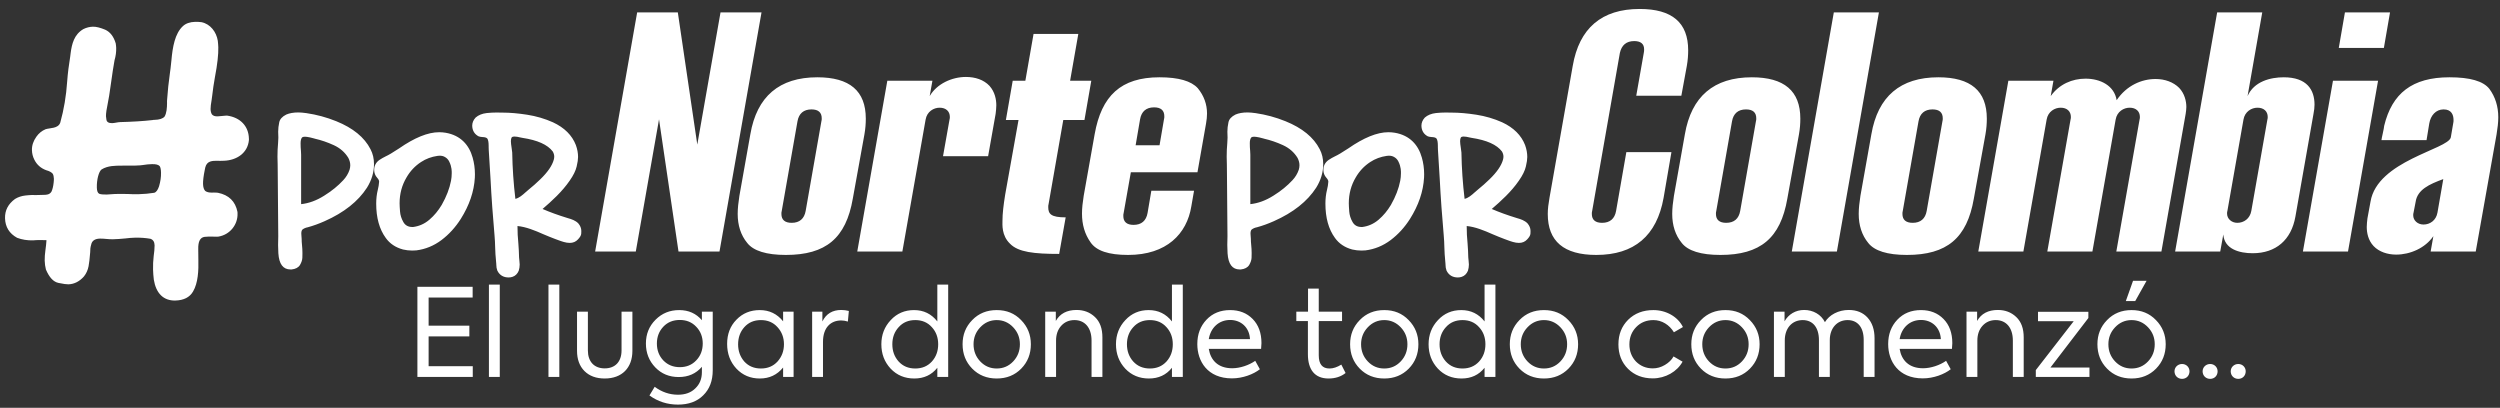
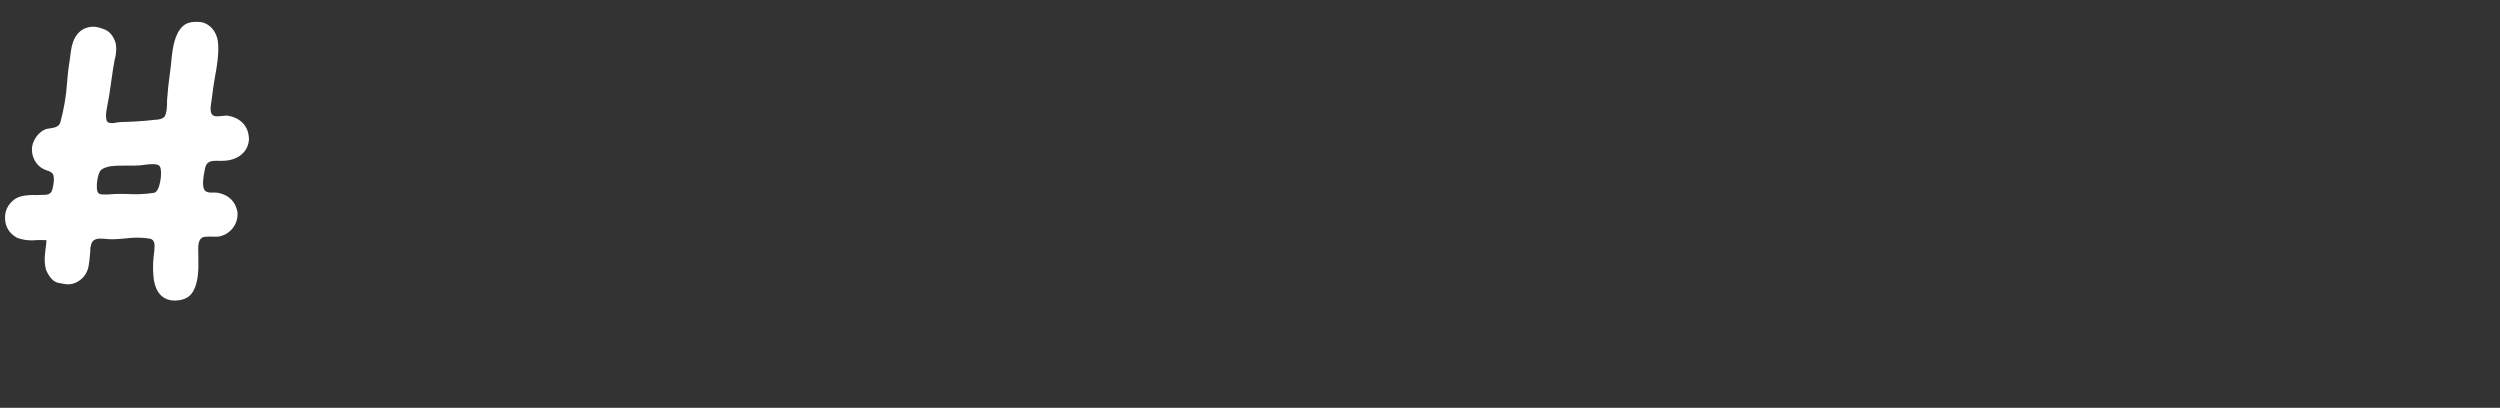
<svg xmlns="http://www.w3.org/2000/svg" width="656" height="107" viewBox="0 0 656 107" fill="none">
  <rect x="0" y="0" width="656" height="107" fill="#333333" stroke="none" />
-   <path d="M76.523 70.706H76.223C74.285 70.706 73.224 69.299 73.04 66.461C72.993 65.7 72.97 64.985 72.97 64.293C72.97 63.462 73.016 62.609 73.016 61.963C73.016 56.426 72.878 50.866 72.878 45.33L72.855 43.092C72.832 42.423 72.809 41.777 72.809 41.108C72.809 39.908 72.855 38.709 72.97 37.509C73.016 37.071 73.04 36.609 73.04 36.125C73.04 35.64 72.993 35.11 72.993 34.556C72.993 33.772 73.086 32.964 73.27 32.111C73.432 31.28 74.055 30.588 75.116 30.058C75.969 29.688 77.031 29.504 78.299 29.504C78.876 29.504 79.568 29.573 80.422 29.688C83.075 30.081 85.682 30.773 88.243 31.811C92.626 33.587 95.625 36.032 97.216 39.147C97.839 40.324 98.139 41.638 98.139 43.069C98.139 45.214 97.516 47.291 96.294 49.251C93.964 52.85 90.273 55.78 85.174 58.041C83.675 58.71 82.198 59.241 80.768 59.633C80.237 59.725 79.753 59.933 79.361 60.233C79.153 60.44 79.061 60.809 79.061 61.294C79.061 61.755 79.153 62.286 79.153 62.655C79.153 63.139 79.176 63.67 79.245 64.293C79.314 64.985 79.361 65.677 79.361 66.392C79.361 66.623 79.361 67.038 79.338 67.638C79.314 68.215 79.107 68.861 78.715 69.53C78.299 70.199 77.561 70.591 76.523 70.706ZM79.015 40.577V53.566C81.022 53.358 83.052 52.62 85.059 51.351C87.066 50.105 88.727 48.744 90.065 47.291C90.826 46.483 91.38 45.56 91.726 44.545C91.841 44.153 91.91 43.761 91.91 43.369C91.91 42.746 91.749 42.1 91.403 41.431C90.503 39.954 89.234 38.847 87.573 38.086C85.912 37.324 84.275 36.771 82.66 36.402L82.429 36.332C82.129 36.24 81.76 36.148 81.345 36.056C80.768 35.94 80.306 35.871 80.007 35.871C79.66 35.871 79.43 35.94 79.268 36.056C79.015 36.355 78.876 36.863 78.876 37.578C78.876 38.27 78.899 38.939 78.969 39.608C78.992 40.024 79.015 40.346 79.015 40.577ZM108.152 65.746C107.344 65.746 106.56 65.654 105.752 65.469C103.791 64.939 102.292 63.924 101.231 62.447C99.547 60.14 98.716 57.141 98.716 53.427C98.716 52.135 98.855 50.935 99.131 49.828C99.316 49.113 99.431 48.421 99.477 47.706V47.637C99.477 47.36 99.316 47.037 98.97 46.645C98.439 46.068 98.186 45.376 98.186 44.568C98.186 43.484 98.647 42.607 99.57 41.961C100.1 41.615 100.654 41.292 101.231 41.016C101.9 40.716 103.053 40.047 104.691 38.962C108.774 36.125 112.281 34.694 115.234 34.694C115.811 34.694 116.364 34.741 116.918 34.833C120.863 35.502 123.101 38.04 124.023 41.362C124.416 42.746 124.623 44.199 124.623 45.722L124.6 46.598C124.393 50.267 123.147 53.888 120.909 57.441C119.502 59.656 117.818 61.501 115.834 63.001C113.827 64.501 111.635 65.4 109.236 65.7C108.89 65.723 108.521 65.746 108.152 65.746ZM108.198 59.564H108.405C109.997 59.356 111.404 58.733 112.673 57.649C113.942 56.565 115.003 55.273 115.903 53.773C117.149 51.581 117.956 49.482 118.348 47.429C118.464 46.806 118.533 46.16 118.533 45.468C118.533 45.076 118.602 43.83 117.864 42.377C117.61 41.846 117.218 41.454 116.71 41.177C116.341 40.969 115.903 40.854 115.372 40.854L114.819 40.9C113.227 41.131 111.773 41.661 110.482 42.515C108.89 43.553 107.621 44.914 106.675 46.552C105.452 48.605 104.853 50.866 104.853 53.335C104.853 53.865 104.899 54.581 104.968 55.503C105.037 56.426 105.314 57.349 105.845 58.272C106.329 59.125 107.113 59.564 108.198 59.564ZM133.459 72.805C132.098 72.805 131.106 72.206 130.506 71.029C130.321 70.522 130.229 69.991 130.229 69.46V69.322C130.206 69.045 130.183 68.768 130.16 68.515C130.045 67.315 129.952 66.115 129.929 64.893C129.906 63.855 129.86 62.84 129.768 61.824C129.33 56.841 128.96 51.835 128.707 46.829C128.568 44.315 128.407 41.823 128.245 39.331C128.222 39.124 128.222 38.893 128.222 38.616V38.293C128.222 37.324 128.107 36.678 127.853 36.332C127.576 36.056 127.115 35.986 126.584 35.963C126.192 35.94 125.846 35.871 125.592 35.779C124.669 35.294 124.116 34.533 123.954 33.518C123.931 33.356 123.908 33.172 123.908 33.01C123.908 32.203 124.208 31.488 124.808 30.842C125.546 30.196 126.515 29.804 127.715 29.665C128.591 29.573 129.445 29.527 130.252 29.527L131.89 29.55C133.805 29.55 135.95 29.735 138.327 30.104C140.703 30.473 142.964 31.142 145.086 32.088C148.108 33.495 150.115 35.502 151.107 38.063C151.499 39.147 151.684 40.185 151.684 41.2C151.684 41.8 151.569 42.63 151.315 43.692C151.061 44.776 150.461 46.022 149.469 47.429C147.508 50.29 144.74 52.804 142.364 54.834C144.279 55.665 146.493 56.472 148.985 57.233C150 57.51 150.992 57.856 151.73 58.595C152.261 59.218 152.538 59.886 152.538 60.602C152.538 60.671 152.538 60.902 152.515 61.317C152.491 61.755 152.192 62.263 151.638 62.84C151.084 63.439 150.369 63.739 149.492 63.739C148.477 63.739 147.393 63.347 146.401 62.978L145.709 62.724C144.717 62.355 143.702 61.94 142.618 61.478C140.334 60.463 138.004 59.517 135.789 59.31C135.789 60.855 135.858 62.378 136.02 63.901C136.112 65.123 136.181 66.323 136.204 67.546C136.227 68.168 136.366 68.791 136.366 69.414C136.366 69.968 136.273 70.522 136.112 71.052C135.766 71.86 135.235 72.39 134.474 72.644C134.128 72.759 133.805 72.805 133.459 72.805ZM135.235 52.181C136.181 51.974 137.081 51.212 137.888 50.474L138.719 49.759C139.78 48.905 140.795 48.006 141.764 47.06C143.725 45.168 144.902 43.438 145.317 41.892C145.386 41.638 145.432 41.362 145.432 41.108C145.432 40.647 145.294 40.185 145.04 39.747C143.702 37.97 141.049 36.771 137.058 36.171C136.942 36.148 136.781 36.125 136.596 36.079C135.95 35.917 135.397 35.825 134.958 35.825C134.659 35.825 134.428 35.894 134.266 36.056C134.128 36.286 134.059 36.609 134.059 37.048C134.059 37.44 134.128 38.086 134.266 38.939C134.336 39.401 134.382 39.77 134.405 40.024C134.474 44.107 134.751 48.144 135.235 52.181ZM156.165 66L167.191 3.249H177.859L182.969 37.941L189.064 3.249H199.822L188.795 66H178.038L172.928 31.308L166.833 66H156.165ZM194.017 51.388L196.886 35.252C198.589 25.301 204.506 20.281 214.456 20.281C222.972 20.281 227.186 23.867 227.186 31.128C227.186 32.383 227.096 33.728 226.827 35.252L223.779 52.105C221.986 62.504 216.697 66.896 206.209 66.896C201.099 66.896 197.693 65.821 196.079 63.759C194.376 61.697 193.569 59.097 193.569 56.139C193.569 54.705 193.748 53.091 194.017 51.388ZM209.257 31.846L205.133 55.332C205.043 55.601 205.043 55.87 205.043 56.139C205.043 57.663 205.94 58.47 207.733 58.47C209.795 58.47 211.05 57.394 211.408 55.332L215.532 31.846C215.621 31.577 215.621 31.308 215.621 31.039C215.621 29.515 214.725 28.708 212.932 28.708C210.87 28.708 209.615 29.784 209.257 31.846ZM261.253 29.873L259.28 40.989H247.447L249.151 31.397C249.24 31.128 249.24 30.859 249.24 30.68C249.24 29.246 248.254 28.26 246.551 28.26C245.027 28.26 243.234 29.246 242.876 31.397L236.78 66H224.947L232.835 21.178H244.668L243.951 25.212C245.834 21.985 249.778 20.192 253.454 20.192C255.874 20.192 258.115 20.909 259.639 22.523C261.073 24.136 261.432 26.108 261.432 27.632C261.432 28.349 261.342 29.067 261.253 29.873ZM279.632 57.036L277.929 66.627C271.385 66.627 267.171 66.179 265.02 63.938C262.779 61.787 263.048 58.918 263.048 57.932C263.048 56.05 263.317 53.808 263.765 51.029L267.261 31.487H263.944L265.737 21.178H269.054L271.205 8.897H282.949L280.797 21.178H286.355L284.562 31.487H279.004L275.15 53.539C275.06 53.808 275.06 54.077 275.06 54.346C275.06 56.139 275.777 57.036 279.632 57.036ZM302.112 50.043H313.317L312.6 54.167C311.435 61.339 306.146 66.896 296.016 66.896C290.906 66.896 287.679 65.821 286.155 63.58C284.631 61.428 283.914 58.918 283.914 56.05C283.914 54.615 284.093 53.091 284.362 51.388L287.231 35.252C289.023 25.122 294.133 20.281 304.263 20.281C309.283 20.281 312.6 21.267 314.303 23.15C315.917 25.122 316.724 27.363 316.724 29.784C316.724 30.59 316.634 31.487 316.455 32.473L314.214 45.203H296.733L294.85 55.87C294.761 56.139 294.761 56.408 294.761 56.677C294.761 58.201 295.657 59.008 297.45 59.008C299.512 59.008 300.767 57.932 301.125 55.87L302.112 50.043ZM299.153 31.308L297.988 38.121H304.263L305.428 31.308C305.518 31.039 305.518 30.77 305.518 30.501C305.518 28.977 304.622 28.17 302.829 28.17C300.767 28.17 299.512 29.246 299.153 31.308ZM325.596 70.706H325.296C323.358 70.706 322.297 69.299 322.112 66.461C322.066 65.7 322.043 64.985 322.043 64.293C322.043 63.462 322.089 62.609 322.089 61.963C322.089 56.426 321.951 50.866 321.951 45.33L321.928 43.092C321.905 42.423 321.882 41.777 321.882 41.108C321.882 39.908 321.928 38.709 322.043 37.509C322.089 37.071 322.112 36.609 322.112 36.125C322.112 35.64 322.066 35.11 322.066 34.556C322.066 33.772 322.159 32.964 322.343 32.111C322.505 31.28 323.128 30.588 324.189 30.058C325.042 29.688 326.104 29.504 327.372 29.504C327.949 29.504 328.641 29.573 329.495 29.688C332.148 30.081 334.755 30.773 337.315 31.811C341.699 33.587 344.698 36.032 346.289 39.147C346.912 40.324 347.212 41.638 347.212 43.069C347.212 45.214 346.589 47.291 345.367 49.251C343.037 52.85 339.346 55.78 334.247 58.041C332.748 58.71 331.271 59.241 329.841 59.633C329.31 59.725 328.826 59.933 328.434 60.233C328.226 60.44 328.134 60.809 328.134 61.294C328.134 61.755 328.226 62.286 328.226 62.655C328.226 63.139 328.249 63.67 328.318 64.293C328.387 64.985 328.434 65.677 328.434 66.392C328.434 66.623 328.434 67.038 328.411 67.638C328.387 68.215 328.18 68.861 327.788 69.53C327.372 70.199 326.634 70.591 325.596 70.706ZM328.088 40.577V53.566C330.095 53.358 332.125 52.62 334.132 51.351C336.139 50.105 337.8 48.744 339.138 47.291C339.899 46.483 340.453 45.56 340.799 44.545C340.914 44.153 340.983 43.761 340.983 43.369C340.983 42.746 340.822 42.1 340.476 41.431C339.576 39.954 338.307 38.847 336.646 38.086C334.985 37.324 333.347 36.771 331.733 36.402L331.502 36.332C331.202 36.24 330.833 36.148 330.418 36.056C329.841 35.94 329.379 35.871 329.08 35.871C328.733 35.871 328.503 35.94 328.341 36.056C328.088 36.355 327.949 36.863 327.949 37.578C327.949 38.27 327.972 38.939 328.041 39.608C328.064 40.024 328.088 40.346 328.088 40.577ZM357.225 65.746C356.417 65.746 355.633 65.654 354.825 65.469C352.864 64.939 351.365 63.924 350.304 62.447C348.62 60.14 347.789 57.141 347.789 53.427C347.789 52.135 347.927 50.935 348.204 49.828C348.389 49.113 348.504 48.421 348.55 47.706V47.637C348.55 47.36 348.389 47.037 348.043 46.645C347.512 46.068 347.258 45.376 347.258 44.568C347.258 43.484 347.72 42.607 348.643 41.961C349.173 41.615 349.727 41.292 350.304 41.016C350.973 40.716 352.126 40.047 353.764 38.962C357.847 36.125 361.354 34.694 364.307 34.694C364.884 34.694 365.437 34.741 365.991 34.833C369.936 35.502 372.174 38.04 373.096 41.362C373.489 42.746 373.696 44.199 373.696 45.722L373.673 46.598C373.466 50.267 372.22 53.888 369.982 57.441C368.575 59.656 366.891 61.501 364.907 63.001C362.9 64.501 360.708 65.4 358.309 65.7C357.963 65.723 357.594 65.746 357.225 65.746ZM357.271 59.564H357.478C359.07 59.356 360.477 58.733 361.746 57.649C363.015 56.565 364.076 55.273 364.976 53.773C366.222 51.581 367.029 49.482 367.421 47.429C367.537 46.806 367.606 46.16 367.606 45.468C367.606 45.076 367.675 43.83 366.937 42.377C366.683 41.846 366.291 41.454 365.783 41.177C365.414 40.969 364.976 40.854 364.445 40.854L363.892 40.9C362.3 41.131 360.846 41.661 359.555 42.515C357.963 43.553 356.694 44.914 355.748 46.552C354.525 48.605 353.926 50.866 353.926 53.335C353.926 53.865 353.972 54.581 354.041 55.503C354.11 56.426 354.387 57.349 354.918 58.272C355.402 59.125 356.186 59.564 357.271 59.564ZM382.532 72.805C381.171 72.805 380.179 72.206 379.579 71.029C379.394 70.522 379.302 69.991 379.302 69.46V69.322C379.279 69.045 379.256 68.768 379.233 68.515C379.118 67.315 379.025 66.115 379.002 64.893C378.979 63.855 378.933 62.84 378.841 61.824C378.402 56.841 378.033 51.835 377.78 46.829C377.641 44.315 377.48 41.823 377.318 39.331C377.295 39.124 377.295 38.893 377.295 38.616V38.293C377.295 37.324 377.18 36.678 376.926 36.332C376.649 36.056 376.188 35.986 375.657 35.963C375.265 35.94 374.919 35.871 374.665 35.779C373.742 35.294 373.189 34.533 373.027 33.518C373.004 33.356 372.981 33.172 372.981 33.01C372.981 32.203 373.281 31.488 373.881 30.842C374.619 30.196 375.588 29.804 376.788 29.665C377.664 29.573 378.518 29.527 379.325 29.527L380.963 29.55C382.878 29.55 385.023 29.735 387.4 30.104C389.776 30.473 392.037 31.142 394.159 32.088C397.181 33.495 399.188 35.502 400.18 38.063C400.572 39.147 400.757 40.185 400.757 41.2C400.757 41.8 400.642 42.63 400.388 43.692C400.134 44.776 399.534 46.022 398.542 47.429C396.581 50.29 393.813 52.804 391.437 54.834C393.352 55.665 395.566 56.472 398.058 57.233C399.073 57.51 400.065 57.856 400.803 58.595C401.334 59.218 401.611 59.886 401.611 60.602C401.611 60.671 401.611 60.902 401.587 61.317C401.564 61.755 401.264 62.263 400.711 62.84C400.157 63.439 399.442 63.739 398.565 63.739C397.55 63.739 396.466 63.347 395.474 62.978L394.782 62.724C393.79 62.355 392.775 61.94 391.691 61.478C389.407 60.463 387.077 59.517 384.862 59.31C384.862 60.855 384.931 62.378 385.093 63.901C385.185 65.123 385.254 66.323 385.277 67.546C385.3 68.168 385.439 68.791 385.439 69.414C385.439 69.968 385.346 70.522 385.185 71.052C384.839 71.86 384.308 72.39 383.547 72.644C383.201 72.759 382.878 72.805 382.532 72.805ZM384.308 52.181C385.254 51.974 386.154 51.212 386.961 50.474L387.792 49.759C388.853 48.905 389.868 48.006 390.837 47.06C392.798 45.168 393.974 43.438 394.39 41.892C394.459 41.638 394.505 41.362 394.505 41.108C394.505 40.647 394.367 40.185 394.113 39.747C392.775 37.97 390.122 36.771 386.131 36.171C386.015 36.148 385.854 36.125 385.669 36.079C385.023 35.917 384.47 35.825 384.031 35.825C383.732 35.825 383.501 35.894 383.339 36.056C383.201 36.286 383.132 36.609 383.132 37.048C383.132 37.44 383.201 38.086 383.339 38.939C383.409 39.401 383.455 39.77 383.478 40.024C383.547 44.107 383.824 48.144 384.308 52.181ZM441.185 25.122H429.352L431.324 13.917C431.414 13.558 431.414 13.199 431.414 12.931C431.414 11.496 430.517 10.779 428.814 10.779C426.752 10.779 425.497 11.855 425.049 13.917L417.788 55.332C417.698 55.601 417.698 55.87 417.698 56.139C417.698 57.663 418.595 58.47 420.388 58.47C422.449 58.47 423.705 57.394 424.063 55.332L426.752 39.913H438.585L436.524 51.926C434.731 61.876 428.814 66.896 418.864 66.896C410.348 66.896 406.134 63.311 406.134 56.139C406.134 54.794 406.314 53.45 406.582 51.926L412.678 17.323C414.382 7.373 420.298 2.352 430.249 2.352C438.765 2.352 442.978 5.938 442.978 13.199C442.978 14.454 442.888 15.799 442.619 17.323L441.185 25.122ZM439.238 51.388L442.107 35.252C443.81 25.301 449.727 20.281 459.677 20.281C468.193 20.281 472.407 23.867 472.407 31.128C472.407 32.383 472.317 33.728 472.048 35.252L469 52.105C467.207 62.504 461.918 66.896 451.43 66.896C446.32 66.896 442.914 65.821 441.3 63.759C439.597 61.697 438.79 59.097 438.79 56.139C438.79 54.705 438.969 53.091 439.238 51.388ZM454.478 31.846L450.354 55.332C450.264 55.601 450.264 55.87 450.264 56.139C450.264 57.663 451.161 58.47 452.954 58.47C455.016 58.47 456.271 57.394 456.629 55.332L460.753 31.846C460.843 31.577 460.843 31.308 460.843 31.039C460.843 29.515 459.946 28.708 458.153 28.708C456.091 28.708 454.836 29.784 454.478 31.846ZM470.168 66L481.194 3.249H493.027L482.001 66H470.168ZM488.175 51.388L491.044 35.252C492.747 25.301 498.663 20.281 508.614 20.281C517.13 20.281 521.343 23.867 521.343 31.128C521.343 32.383 521.254 33.728 520.985 35.252L517.937 52.105C516.144 62.504 510.855 66.896 500.367 66.896C495.257 66.896 491.85 65.821 490.237 63.759C488.534 61.697 487.727 59.097 487.727 56.139C487.727 54.705 487.906 53.091 488.175 51.388ZM503.415 31.846L499.291 55.332C499.201 55.601 499.201 55.87 499.201 56.139C499.201 57.663 500.098 58.47 501.891 58.47C503.952 58.47 505.207 57.394 505.566 55.332L509.69 31.846C509.779 31.577 509.779 31.308 509.779 31.039C509.779 29.515 508.883 28.708 507.09 28.708C505.028 28.708 503.773 29.784 503.415 31.846ZM555.141 31.397L549.046 66H537.213L543.308 31.397C543.398 31.128 543.398 30.859 543.398 30.68C543.398 29.246 542.412 28.26 540.709 28.26C539.185 28.26 537.392 29.246 537.033 31.397L530.937 66H519.104L526.993 21.178H538.826L538.109 25.212C540.35 22.074 543.757 20.64 547.253 20.64C551.107 20.64 554.783 22.433 555.41 26.288C558.01 22.433 561.954 20.73 565.63 20.73C568.05 20.73 570.291 21.536 571.815 23.06C573.25 24.584 573.698 26.556 573.698 28.08C573.698 28.618 573.608 29.246 573.519 29.873L567.154 66H555.321L561.417 31.397C561.506 31.128 561.506 30.859 561.506 30.68C561.506 29.246 560.52 28.26 558.817 28.26C557.293 28.26 555.5 29.246 555.141 31.397ZM583.395 61.518L582.588 66H570.755L581.781 3.249H593.614L589.76 25.212C591.463 21.357 595.766 20.281 599.262 20.281C605.358 20.281 607.33 23.598 607.33 27.453C607.33 28.17 607.24 28.977 607.061 29.873L602.31 56.856C601.234 62.952 597.2 66.448 591.104 66.448C587.608 66.448 583.664 65.373 583.395 61.518ZM588.684 31.397L584.471 55.332C584.381 55.601 584.381 55.781 584.381 56.05C584.381 57.394 585.546 58.47 587.07 58.47C588.773 58.47 590.387 57.394 590.746 55.332L594.959 31.397C595.049 31.128 595.049 30.859 595.049 30.68C595.049 29.246 594.062 28.26 592.359 28.26C590.835 28.26 589.042 29.246 588.684 31.397ZM604.284 66L612.173 21.178H624.006L616.117 66H604.284ZM613.697 12.572L615.31 3.249H627.143L625.53 12.572H613.697ZM637.441 32.383L636.724 36.776H624.891C624.891 36.417 625.608 33.549 625.608 33.011C627.67 24.495 632.959 20.281 642.73 20.281C648.109 20.281 651.605 21.267 653.219 23.329C654.743 25.391 655.549 27.901 655.549 30.77C655.549 32.114 655.37 33.638 655.101 35.252L649.633 66H637.8L638.517 61.966C636.366 65.104 632.421 66.807 628.746 66.807C626.505 66.807 624.264 66.09 622.829 64.566C621.395 63.042 621.036 61.07 621.036 59.546C621.036 58.828 621.126 58.111 621.216 57.304L622.022 52.912C623.815 42.155 642.372 39.196 643.089 36.059L643.716 32.383C643.806 32.114 643.806 31.756 643.806 31.487C643.806 30.142 643.268 28.708 641.206 28.708C639.145 28.708 637.8 30.322 637.441 32.383ZM639.593 55.781L641.117 46.995C637.441 48.34 634.304 49.774 633.856 53.002L633.318 55.781C633.228 56.05 633.228 56.229 633.228 56.498C633.228 57.842 634.393 58.918 635.917 58.918C637.621 58.918 639.234 57.842 639.593 55.781Z" fill="white" />
-   <path d="M46.026 78.859C42.875 78.942 40.94 76.935 40.365 73.403C40.253 72.486 40.187 71.612 40.163 70.737C40.132 69.556 40.189 68.372 40.332 67.142C40.483 66.219 40.546 65.298 40.565 64.378C40.541 63.459 40.176 62.899 39.469 62.655C38.15 62.427 36.79 62.331 35.389 62.368C34.558 62.39 33.728 62.456 32.899 62.565C31.763 62.683 30.671 62.755 29.62 62.783C28.439 62.814 27.294 62.581 26.201 62.61C24.888 62.645 24.114 63.19 23.922 64.203C23.72 64.865 23.65 65.523 23.667 66.18C23.536 67.847 23.393 69.077 23.239 69.869C23.047 70.881 22.632 71.768 22.039 72.528C20.848 73.873 19.465 74.566 17.934 74.606C17.496 74.618 16.618 74.509 15.341 74.237C14.02 73.965 12.939 72.811 12.052 70.733C11.858 69.993 11.749 69.208 11.727 68.377C11.681 66.626 12.114 64.776 12.2 63.022C11.367 63 10.491 62.98 9.572 63.004L8.698 63.071C7.167 63.111 5.759 62.885 4.477 62.393C2.433 61.265 1.38 59.541 1.32 57.266C1.266 55.209 2.141 53.522 3.946 52.205C4.765 51.702 5.677 51.415 6.637 51.302C7.205 51.244 7.772 51.185 8.341 51.17L9.48 51.184L11.537 51.13C12.105 51.115 13.025 51.134 13.527 50.245C13.775 49.669 13.974 48.92 14.079 47.91C14.112 47.515 14.148 47.208 14.14 46.901C14.126 46.376 14.027 45.941 13.843 45.596C13.481 45.167 12.905 44.876 12.155 44.677C10.696 44.146 9.664 43.21 9.017 41.913C8.601 41.092 8.404 40.265 8.381 39.39C8.349 38.165 8.756 36.972 9.558 35.856C10.192 34.964 10.963 34.331 11.959 33.91C13.131 33.529 15.24 33.78 15.811 32.189C16.771 28.748 17.377 25.142 17.628 21.369C17.788 19.132 18.082 16.979 18.42 14.868L18.529 13.99C18.857 11.485 19.45 9.061 21.864 7.64C22.686 7.225 23.556 7.027 24.387 7.005C25.219 6.983 26.321 7.26 27.605 7.796C28.89 8.375 29.841 9.576 30.37 11.401C30.425 11.794 30.479 12.186 30.489 12.58C30.517 13.63 30.37 14.729 30.049 15.832C29.783 17.372 29.442 19.395 29.114 21.899C28.747 24.58 28.483 26.207 28.325 26.868C27.975 28.541 27.789 29.772 27.808 30.516L27.918 31.345C27.979 32 28.513 32.336 29.432 32.312C30.132 32.294 30.87 32.055 31.526 32.038C34.677 31.955 37.519 31.793 40.007 31.508C40.137 31.461 40.312 31.457 40.531 31.451C41.844 31.416 42.712 31.131 43.179 30.593C43.725 29.703 43.82 28.299 43.831 27.073C43.822 26.723 43.814 26.417 43.851 26.153C44.009 23.828 44.254 21.501 44.587 19.171C44.702 18.555 44.804 17.458 44.98 15.833C45.283 12.366 45.89 8.803 47.985 6.865C48.754 6.145 49.839 5.766 51.239 5.729C51.72 5.716 52.29 5.745 52.861 5.818C55.194 6.282 56.782 8.386 57.15 10.697C57.208 11.264 57.267 11.832 57.282 12.401C57.33 14.239 57.049 16.873 56.394 20.262C56.088 21.934 55.867 23.516 55.688 25.053C55.652 25.361 55.618 25.712 55.542 26.152C55.352 27.252 55.242 28.086 55.256 28.611C55.271 29.18 55.37 29.616 55.599 30.003C55.916 30.389 56.402 30.552 57.102 30.533C57.846 30.514 58.63 30.362 59.199 30.347L59.593 30.336C63.065 30.814 65.227 33.122 65.311 36.316L65.321 36.71C65.019 40.177 62.09 42.049 58.81 42.179L57.76 42.207L56.84 42.187C55.789 42.215 54.299 42.167 53.864 43.93L53.748 44.502C53.398 46.175 53.256 47.449 53.278 48.28C53.3 49.111 53.491 49.719 53.851 50.104C54.253 50.4 54.827 50.56 55.658 50.538L56.096 50.526C56.489 50.516 56.884 50.55 57.192 50.585C60.053 51.167 61.761 52.83 62.316 55.617L62.329 56.099C62.402 58.899 60.372 61.623 57.232 62.1L56.838 62.111C56.269 62.125 55.567 62.056 54.867 62.075L53.687 62.15C52.509 62.312 51.967 63.377 52.02 65.39L52.049 68.148C52.123 70.948 51.99 74.236 50.649 76.504C49.769 78.016 48.214 78.801 46.026 78.859ZM36.403 50.957C37.803 50.92 39.157 50.797 40.465 50.587C40.987 50.442 41.41 49.862 41.734 48.89C42.096 47.655 42.283 46.467 42.252 45.286C42.232 44.498 42.129 43.932 41.901 43.587C41.541 43.203 40.88 43.045 39.873 43.072C39.13 43.091 38.299 43.157 37.428 43.311C37.21 43.361 36.511 43.423 35.417 43.452C34.236 43.483 32.877 43.431 31.608 43.464C30.383 43.496 28.323 43.419 26.643 44.471C25.913 45.015 25.357 47.175 25.411 49.232C25.433 50.063 25.623 50.628 26.022 50.836C26.421 51.001 27.079 51.071 27.998 51.047L30.184 50.902C31.234 50.874 32.329 50.889 33.468 50.903C34.476 50.964 35.44 50.982 36.403 50.957Z" fill="white" />
-   <path d="M124.054 98.903H109.526V75.255H124.022V78.071H112.47V85.463H123.158V88.279H112.47V96.087H124.054V98.903ZM131.141 74.679V98.903H128.293V74.679H131.141ZM146.766 74.679V98.903H143.918V74.679H146.766ZM158.677 99.319C156.469 99.319 154.677 98.679 153.365 97.367C152.053 96.055 151.413 94.263 151.413 92.055V81.783H154.261V91.959C154.261 94.871 155.893 96.663 158.677 96.663C161.461 96.663 163.093 94.871 163.093 91.959V81.783H165.941V92.055C165.941 96.535 163.189 99.319 158.677 99.319ZM184.175 84.023V81.783H187.023V97.143C187.023 99.927 186.191 102.103 184.527 103.735C182.895 105.367 180.687 106.167 177.903 106.167C175.119 106.167 172.623 105.367 170.415 103.767L171.791 101.495C173.647 102.871 175.695 103.575 177.903 103.575C179.791 103.575 181.327 103.031 182.447 101.911C183.599 100.823 184.175 99.415 184.175 97.655V96.247C182.639 98.039 180.623 98.935 178.095 98.935C175.631 98.935 173.583 98.103 171.951 96.407C170.319 94.711 169.487 92.631 169.487 90.135C169.487 87.671 170.319 85.591 172.015 83.895C173.711 82.199 175.759 81.367 178.223 81.367C180.687 81.367 182.671 82.263 184.175 84.023ZM178.383 83.959C176.623 83.959 175.183 84.535 174.063 85.719C172.943 86.903 172.367 88.375 172.367 90.135C172.367 91.927 172.943 93.399 174.063 94.583C175.215 95.767 176.655 96.343 178.383 96.343C180.111 96.343 181.551 95.767 182.671 94.583C183.823 93.399 184.399 91.895 184.399 90.135C184.399 88.375 183.823 86.903 182.671 85.719C181.551 84.535 180.111 83.959 178.383 83.959ZM205.487 84.311V81.783H208.239V98.903H205.487V96.439C203.919 98.359 201.903 99.319 199.375 99.319C196.911 99.319 194.863 98.455 193.231 96.727C191.599 94.967 190.799 92.823 190.799 90.231C190.799 87.671 191.599 85.559 193.231 83.895C194.863 82.199 196.911 81.367 199.375 81.367C201.871 81.367 203.919 82.359 205.487 84.311ZM205.711 90.327C205.711 88.567 205.135 87.063 204.015 85.847C202.895 84.599 201.455 83.991 199.663 83.991C197.871 83.991 196.431 84.599 195.311 85.847C194.223 87.063 193.679 88.567 193.679 90.359C193.679 92.119 194.223 93.623 195.311 94.871C196.431 96.087 197.871 96.695 199.663 96.695C201.455 96.695 202.895 96.087 204.015 94.871C205.135 93.623 205.711 92.119 205.711 90.327ZM215.954 98.903H213.106V81.783H215.794V84.343C216.786 82.327 218.45 81.335 220.754 81.335C221.426 81.335 222.066 81.431 222.738 81.591L222.482 84.375C221.874 84.183 221.266 84.087 220.722 84.087C217.938 84.087 215.954 86.007 215.954 89.687V98.903ZM245.956 84.343V74.679H248.804V98.903H245.956V96.503C244.452 98.391 242.436 99.319 239.908 99.319C237.412 99.319 235.332 98.455 233.7 96.727C232.068 94.967 231.268 92.855 231.268 90.327C231.268 87.831 232.1 85.719 233.732 83.991C235.364 82.231 237.412 81.367 239.844 81.367C242.372 81.367 244.388 82.359 245.956 84.343ZM246.18 90.327C246.18 88.567 245.636 87.063 244.516 85.847C243.396 84.599 241.956 83.991 240.164 83.991C238.372 83.991 236.932 84.599 235.812 85.847C234.692 87.063 234.148 88.567 234.148 90.327C234.148 92.119 234.692 93.623 235.812 94.871C236.932 96.087 238.372 96.695 240.164 96.695C241.956 96.695 243.396 96.087 244.516 94.871C245.636 93.623 246.18 92.119 246.18 90.327ZM252.58 90.327C252.58 87.831 253.412 85.719 255.108 83.991C256.804 82.231 258.948 81.367 261.54 81.367C264.132 81.367 266.244 82.231 267.94 83.991C269.636 85.719 270.5 87.831 270.5 90.327C270.5 92.855 269.668 94.999 267.972 96.727C266.276 98.455 264.132 99.319 261.54 99.319C258.948 99.319 256.804 98.455 255.108 96.727C253.412 94.999 252.58 92.855 252.58 90.327ZM267.62 90.327C267.62 88.599 267.044 87.127 265.86 85.879C264.676 84.631 263.236 83.991 261.54 83.991C259.844 83.991 258.404 84.631 257.22 85.879C256.036 87.127 255.46 88.599 255.46 90.327C255.46 92.087 256.036 93.591 257.22 94.839C258.404 96.087 259.844 96.695 261.54 96.695C263.236 96.695 264.676 96.087 265.86 94.839C267.044 93.591 267.62 92.087 267.62 90.327ZM277.11 98.903H274.262V81.783H277.046V84.215C278.134 82.295 279.958 81.335 282.486 81.335C284.406 81.335 286.006 81.943 287.318 83.191C288.63 84.439 289.27 86.199 289.27 88.535V98.903H286.422V89.367C286.422 85.911 284.598 83.991 281.942 83.991C280.502 83.991 279.35 84.503 278.454 85.495C277.558 86.487 277.11 87.799 277.11 89.367V98.903ZM307.518 84.343V74.679H310.366V98.903H307.518V96.503C306.014 98.391 303.998 99.319 301.47 99.319C298.974 99.319 296.894 98.455 295.262 96.727C293.63 94.967 292.83 92.855 292.83 90.327C292.83 87.831 293.662 85.719 295.294 83.991C296.926 82.231 298.974 81.367 301.406 81.367C303.934 81.367 305.95 82.359 307.518 84.343ZM307.742 90.327C307.742 88.567 307.198 87.063 306.078 85.847C304.958 84.599 303.518 83.991 301.726 83.991C299.934 83.991 298.494 84.599 297.374 85.847C296.254 87.063 295.71 88.567 295.71 90.327C295.71 92.119 296.254 93.623 297.374 94.871C298.494 96.087 299.934 96.695 301.726 96.695C303.518 96.695 304.958 96.087 306.078 94.871C307.198 93.623 307.742 92.119 307.742 90.327ZM331.007 90.039C331.007 90.263 330.975 90.775 330.911 91.543H317.183C317.663 94.519 319.615 96.631 323.327 96.631C325.375 96.631 327.743 95.831 329.375 94.679L330.591 96.887C328.927 98.199 326.111 99.287 323.263 99.287C316.831 99.287 314.175 94.775 314.175 90.295C314.175 87.703 314.975 85.591 316.575 83.895C318.175 82.199 320.255 81.367 322.783 81.367C325.183 81.367 327.167 82.135 328.703 83.703C330.239 85.271 331.007 87.383 331.007 90.039ZM322.783 83.959C319.839 83.959 317.663 86.007 317.183 88.983H327.999C327.839 85.911 325.631 83.959 322.783 83.959ZM351.962 95.671L353.082 97.879C351.866 98.839 350.362 99.319 348.602 99.319C345.018 99.319 343.194 97.015 343.194 92.951V84.247H340.154V81.783H343.226V75.735H346.042V81.783H352.154V84.247H346.042V93.239C346.042 95.543 346.97 96.695 348.858 96.695C349.85 96.695 350.874 96.343 351.962 95.671ZM354.268 90.327C354.268 87.831 355.1 85.719 356.796 83.991C358.492 82.231 360.636 81.367 363.228 81.367C365.82 81.367 367.932 82.231 369.628 83.991C371.324 85.719 372.188 87.831 372.188 90.327C372.188 92.855 371.356 94.999 369.66 96.727C367.964 98.455 365.82 99.319 363.228 99.319C360.636 99.319 358.492 98.455 356.796 96.727C355.1 94.999 354.268 92.855 354.268 90.327ZM369.308 90.327C369.308 88.599 368.732 87.127 367.548 85.879C366.364 84.631 364.924 83.991 363.228 83.991C361.532 83.991 360.092 84.631 358.908 85.879C357.724 87.127 357.148 88.599 357.148 90.327C357.148 92.087 357.724 93.591 358.908 94.839C360.092 96.087 361.532 96.695 363.228 96.695C364.924 96.695 366.364 96.087 367.548 94.839C368.732 93.591 369.308 92.087 369.308 90.327ZM389.55 84.343V74.679H392.398V98.903H389.55V96.503C388.046 98.391 386.03 99.319 383.502 99.319C381.006 99.319 378.926 98.455 377.294 96.727C375.662 94.967 374.862 92.855 374.862 90.327C374.862 87.831 375.694 85.719 377.326 83.991C378.958 82.231 381.006 81.367 383.438 81.367C385.966 81.367 387.982 82.359 389.55 84.343ZM389.774 90.327C389.774 88.567 389.23 87.063 388.11 85.847C386.99 84.599 385.55 83.991 383.758 83.991C381.966 83.991 380.526 84.599 379.406 85.847C378.286 87.063 377.742 88.567 377.742 90.327C377.742 92.119 378.286 93.623 379.406 94.871C380.526 96.087 381.966 96.695 383.758 96.695C385.55 96.695 386.99 96.087 388.11 94.871C389.23 93.623 389.774 92.119 389.774 90.327ZM396.174 90.327C396.174 87.831 397.006 85.719 398.702 83.991C400.398 82.231 402.542 81.367 405.134 81.367C407.726 81.367 409.838 82.231 411.534 83.991C413.23 85.719 414.094 87.831 414.094 90.327C414.094 92.855 413.262 94.999 411.566 96.727C409.87 98.455 407.726 99.319 405.134 99.319C402.542 99.319 400.398 98.455 398.702 96.727C397.006 94.999 396.174 92.855 396.174 90.327ZM411.214 90.327C411.214 88.599 410.638 87.127 409.454 85.879C408.27 84.631 406.83 83.991 405.134 83.991C403.438 83.991 401.998 84.631 400.814 85.879C399.63 87.127 399.054 88.599 399.054 90.327C399.054 92.087 399.63 93.591 400.814 94.839C401.998 96.087 403.438 96.695 405.134 96.695C406.83 96.695 408.27 96.087 409.454 94.839C410.638 93.591 411.214 92.087 411.214 90.327ZM433.698 99.287C431.042 99.287 428.898 98.455 427.202 96.791C425.506 95.095 424.674 92.951 424.674 90.359C424.674 87.735 425.538 85.591 427.234 83.895C428.962 82.199 431.17 81.367 433.858 81.367C437.218 81.367 440.29 83.127 441.602 85.815L439.234 87.191C438.05 85.239 436.066 83.991 433.858 83.991C432.034 83.991 430.53 84.599 429.346 85.815C428.162 87.031 427.554 88.535 427.554 90.359C427.554 92.151 428.13 93.655 429.282 94.871C430.466 96.055 431.938 96.663 433.698 96.663C434.786 96.663 435.842 96.375 436.866 95.767C437.89 95.159 438.658 94.423 439.138 93.527L441.506 94.903C440.098 97.495 437.026 99.287 433.698 99.287ZM443.799 90.327C443.799 87.831 444.631 85.719 446.327 83.991C448.023 82.231 450.167 81.367 452.759 81.367C455.351 81.367 457.463 82.231 459.159 83.991C460.855 85.719 461.719 87.831 461.719 90.327C461.719 92.855 460.887 94.999 459.191 96.727C457.495 98.455 455.351 99.319 452.759 99.319C450.167 99.319 448.023 98.455 446.327 96.727C444.631 94.999 443.799 92.855 443.799 90.327ZM458.839 90.327C458.839 88.599 458.263 87.127 457.079 85.879C455.895 84.631 454.455 83.991 452.759 83.991C451.063 83.991 449.623 84.631 448.439 85.879C447.255 87.127 446.679 88.599 446.679 90.327C446.679 92.087 447.255 93.591 448.439 94.839C449.623 96.087 451.063 96.695 452.759 96.695C454.455 96.695 455.895 96.087 457.079 94.839C458.263 93.591 458.839 92.087 458.839 90.327ZM485.097 81.335C487.177 81.335 488.841 82.007 490.057 83.351C491.273 84.695 491.881 86.487 491.881 88.759V98.903H489.033V89.175C489.033 85.847 487.401 83.991 484.809 83.991C482.025 83.991 480.137 86.135 480.137 89.239V98.903H477.289V89.239C477.289 85.943 475.689 83.991 473.033 83.991C470.249 83.991 468.329 86.103 468.329 89.303V98.903H465.481V81.783H468.265V84.311C469.289 82.487 471.145 81.335 473.417 81.335C475.753 81.335 477.865 82.519 478.857 84.535C480.009 82.615 482.409 81.335 485.097 81.335ZM512.288 90.039C512.288 90.263 512.256 90.775 512.192 91.543H498.464C498.944 94.519 500.896 96.631 504.608 96.631C506.656 96.631 509.024 95.831 510.656 94.679L511.872 96.887C510.208 98.199 507.392 99.287 504.544 99.287C498.112 99.287 495.456 94.775 495.456 90.295C495.456 87.703 496.256 85.591 497.856 83.895C499.456 82.199 501.536 81.367 504.064 81.367C506.464 81.367 508.448 82.135 509.984 83.703C511.52 85.271 512.288 87.383 512.288 90.039ZM504.064 83.959C501.12 83.959 498.944 86.007 498.464 88.983H509.28C509.12 85.911 506.912 83.959 504.064 83.959ZM518.86 98.903H516.012V81.783H518.796V84.215C519.884 82.295 521.708 81.335 524.236 81.335C526.156 81.335 527.756 81.943 529.068 83.191C530.38 84.439 531.02 86.199 531.02 88.535V98.903H528.172V89.367C528.172 85.911 526.348 83.991 523.692 83.991C522.252 83.991 521.1 84.503 520.204 85.495C519.308 86.487 518.86 87.799 518.86 89.367V98.903ZM547.988 83.447L538.036 96.439H548.276V98.903H534.196V97.111L544.148 84.279H534.772V81.815H547.988V83.447ZM560.282 78.999H557.818L559.706 73.687H563.258L560.282 78.999ZM550.362 90.327C550.362 87.831 551.194 85.719 552.89 83.991C554.586 82.231 556.73 81.367 559.322 81.367C561.914 81.367 564.026 82.231 565.722 83.991C567.418 85.719 568.282 87.831 568.282 90.327C568.282 92.855 567.45 94.999 565.754 96.727C564.058 98.455 561.914 99.319 559.322 99.319C556.73 99.319 554.586 98.455 552.89 96.727C551.194 94.999 550.362 92.855 550.362 90.327ZM565.402 90.327C565.402 88.599 564.826 87.127 563.642 85.879C562.458 84.631 561.018 83.991 559.322 83.991C557.626 83.991 556.186 84.631 555.002 85.879C553.818 87.127 553.242 88.599 553.242 90.327C553.242 92.087 553.818 93.591 555.002 94.839C556.186 96.087 557.626 96.695 559.322 96.695C561.018 96.695 562.458 96.087 563.642 94.839C564.826 93.591 565.402 92.087 565.402 90.327ZM570.589 97.431C570.589 96.375 571.453 95.511 572.573 95.511C573.693 95.511 574.525 96.375 574.525 97.431C574.525 98.583 573.693 99.415 572.573 99.415C571.453 99.415 570.589 98.583 570.589 97.431ZM577.964 97.431C577.964 96.375 578.828 95.511 579.948 95.511C581.068 95.511 581.9 96.375 581.9 97.431C581.9 98.583 581.068 99.415 579.948 99.415C578.828 99.415 577.964 98.583 577.964 97.431ZM585.339 97.431C585.339 96.375 586.203 95.511 587.323 95.511C588.443 95.511 589.275 96.375 589.275 97.431C589.275 98.583 588.443 99.415 587.323 99.415C586.203 99.415 585.339 98.583 585.339 97.431Z" fill="white" />
+   <path d="M46.026 78.859C42.875 78.942 40.94 76.935 40.365 73.403C40.253 72.486 40.187 71.612 40.163 70.737C40.132 69.556 40.189 68.372 40.332 67.142C40.483 66.219 40.546 65.298 40.565 64.378C40.541 63.459 40.176 62.899 39.469 62.655C38.15 62.427 36.79 62.331 35.389 62.368C34.558 62.39 33.728 62.456 32.899 62.565C31.763 62.683 30.671 62.755 29.62 62.783C28.439 62.814 27.294 62.581 26.201 62.61C24.888 62.645 24.114 63.19 23.922 64.203C23.72 64.865 23.65 65.523 23.667 66.18C23.536 67.847 23.393 69.077 23.239 69.869C23.047 70.881 22.632 71.768 22.039 72.528C20.848 73.873 19.465 74.566 17.934 74.606C17.496 74.618 16.618 74.509 15.341 74.237C14.02 73.965 12.939 72.811 12.052 70.733C11.858 69.993 11.749 69.208 11.727 68.377C11.681 66.626 12.114 64.776 12.2 63.022C11.367 63 10.491 62.98 9.572 63.004L8.698 63.071C7.167 63.111 5.759 62.885 4.477 62.393C2.433 61.265 1.38 59.541 1.32 57.266C1.266 55.209 2.141 53.522 3.946 52.205C4.765 51.702 5.677 51.415 6.637 51.302C7.205 51.244 7.772 51.185 8.341 51.17L9.48 51.184L11.537 51.13C12.105 51.115 13.025 51.134 13.527 50.245C13.775 49.669 13.974 48.92 14.079 47.91C14.112 47.515 14.148 47.208 14.14 46.901C14.126 46.376 14.027 45.941 13.843 45.596C13.481 45.167 12.905 44.876 12.155 44.677C10.696 44.146 9.664 43.21 9.017 41.913C8.601 41.092 8.404 40.265 8.381 39.39C8.349 38.165 8.756 36.972 9.558 35.856C10.192 34.964 10.963 34.331 11.959 33.91C13.131 33.529 15.24 33.78 15.811 32.189C16.771 28.748 17.377 25.142 17.628 21.369C17.788 19.132 18.082 16.979 18.42 14.868L18.529 13.99C18.857 11.485 19.45 9.061 21.864 7.64C22.686 7.225 23.556 7.027 24.387 7.005C25.219 6.983 26.321 7.26 27.605 7.796C28.89 8.375 29.841 9.576 30.37 11.401C30.425 11.794 30.479 12.186 30.489 12.58C30.517 13.63 30.37 14.729 30.049 15.832C29.783 17.372 29.442 19.395 29.114 21.899C28.747 24.58 28.483 26.207 28.325 26.868C27.975 28.541 27.789 29.772 27.808 30.516L27.918 31.345C27.979 32 28.513 32.336 29.432 32.312C30.132 32.294 30.87 32.055 31.526 32.038C34.677 31.955 37.519 31.793 40.007 31.508C40.137 31.461 40.312 31.457 40.531 31.451C41.844 31.416 42.712 31.131 43.179 30.593C43.725 29.703 43.82 28.299 43.831 27.073C43.822 26.723 43.814 26.417 43.851 26.153C44.009 23.828 44.254 21.501 44.587 19.171C44.702 18.555 44.804 17.458 44.98 15.833C45.283 12.366 45.89 8.803 47.985 6.865C48.754 6.145 49.839 5.766 51.239 5.729C51.72 5.716 52.29 5.745 52.861 5.818C55.194 6.282 56.782 8.386 57.15 10.697C57.208 11.264 57.267 11.832 57.282 12.401C57.33 14.239 57.049 16.873 56.394 20.262C56.088 21.934 55.867 23.516 55.688 25.053C55.652 25.361 55.618 25.712 55.542 26.152C55.352 27.252 55.242 28.086 55.256 28.611C55.271 29.18 55.37 29.616 55.599 30.003C55.916 30.389 56.402 30.552 57.102 30.533C57.846 30.514 58.63 30.362 59.199 30.347L59.593 30.336C63.065 30.814 65.227 33.122 65.311 36.316L65.321 36.71C65.019 40.177 62.09 42.049 58.81 42.179L57.76 42.207L56.84 42.187C55.789 42.215 54.299 42.167 53.864 43.93L53.748 44.502C53.398 46.175 53.256 47.449 53.278 48.28C53.3 49.111 53.491 49.719 53.851 50.104C54.253 50.4 54.827 50.56 55.658 50.538L56.096 50.526C56.489 50.516 56.884 50.55 57.192 50.585C60.053 51.167 61.761 52.83 62.316 55.617L62.329 56.099C62.402 58.899 60.372 61.623 57.232 62.1L56.838 62.111C56.269 62.125 55.567 62.056 54.867 62.075L53.687 62.15C52.509 62.312 51.967 63.377 52.02 65.39L52.049 68.148C52.123 70.948 51.99 74.236 50.649 76.504C49.769 78.016 48.214 78.801 46.026 78.859M36.403 50.957C37.803 50.92 39.157 50.797 40.465 50.587C40.987 50.442 41.41 49.862 41.734 48.89C42.096 47.655 42.283 46.467 42.252 45.286C42.232 44.498 42.129 43.932 41.901 43.587C41.541 43.203 40.88 43.045 39.873 43.072C39.13 43.091 38.299 43.157 37.428 43.311C37.21 43.361 36.511 43.423 35.417 43.452C34.236 43.483 32.877 43.431 31.608 43.464C30.383 43.496 28.323 43.419 26.643 44.471C25.913 45.015 25.357 47.175 25.411 49.232C25.433 50.063 25.623 50.628 26.022 50.836C26.421 51.001 27.079 51.071 27.998 51.047L30.184 50.902C31.234 50.874 32.329 50.889 33.468 50.903C34.476 50.964 35.44 50.982 36.403 50.957Z" fill="white" />
</svg>